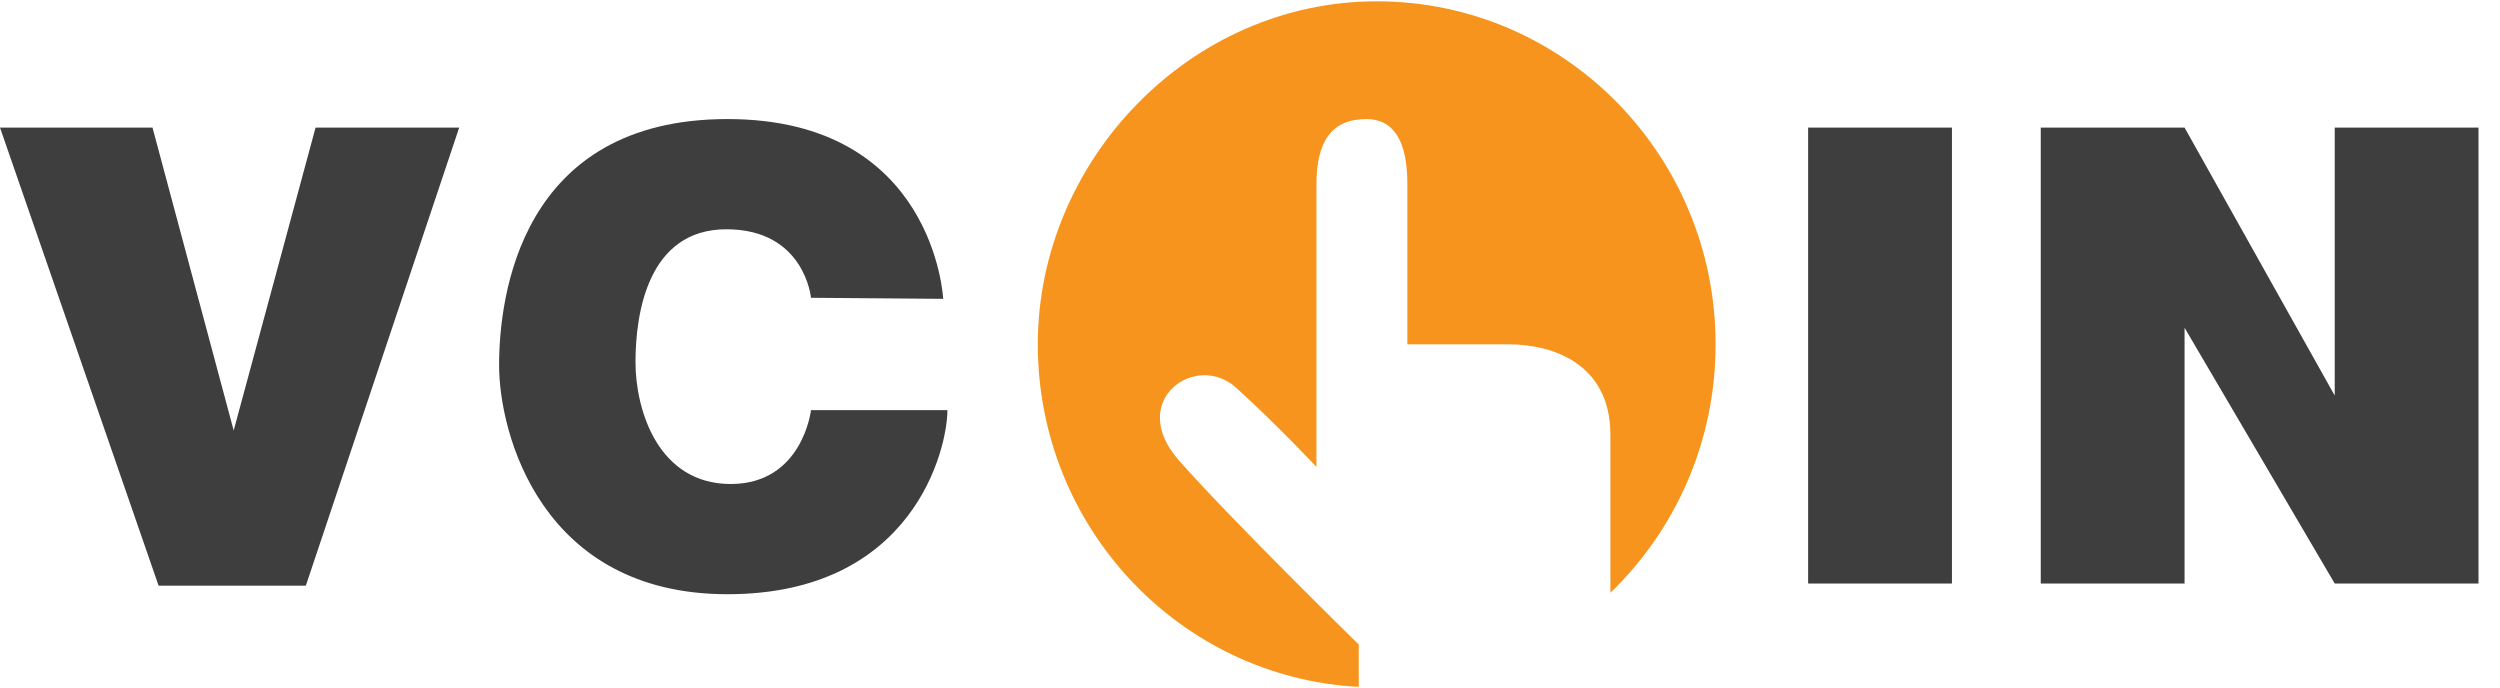
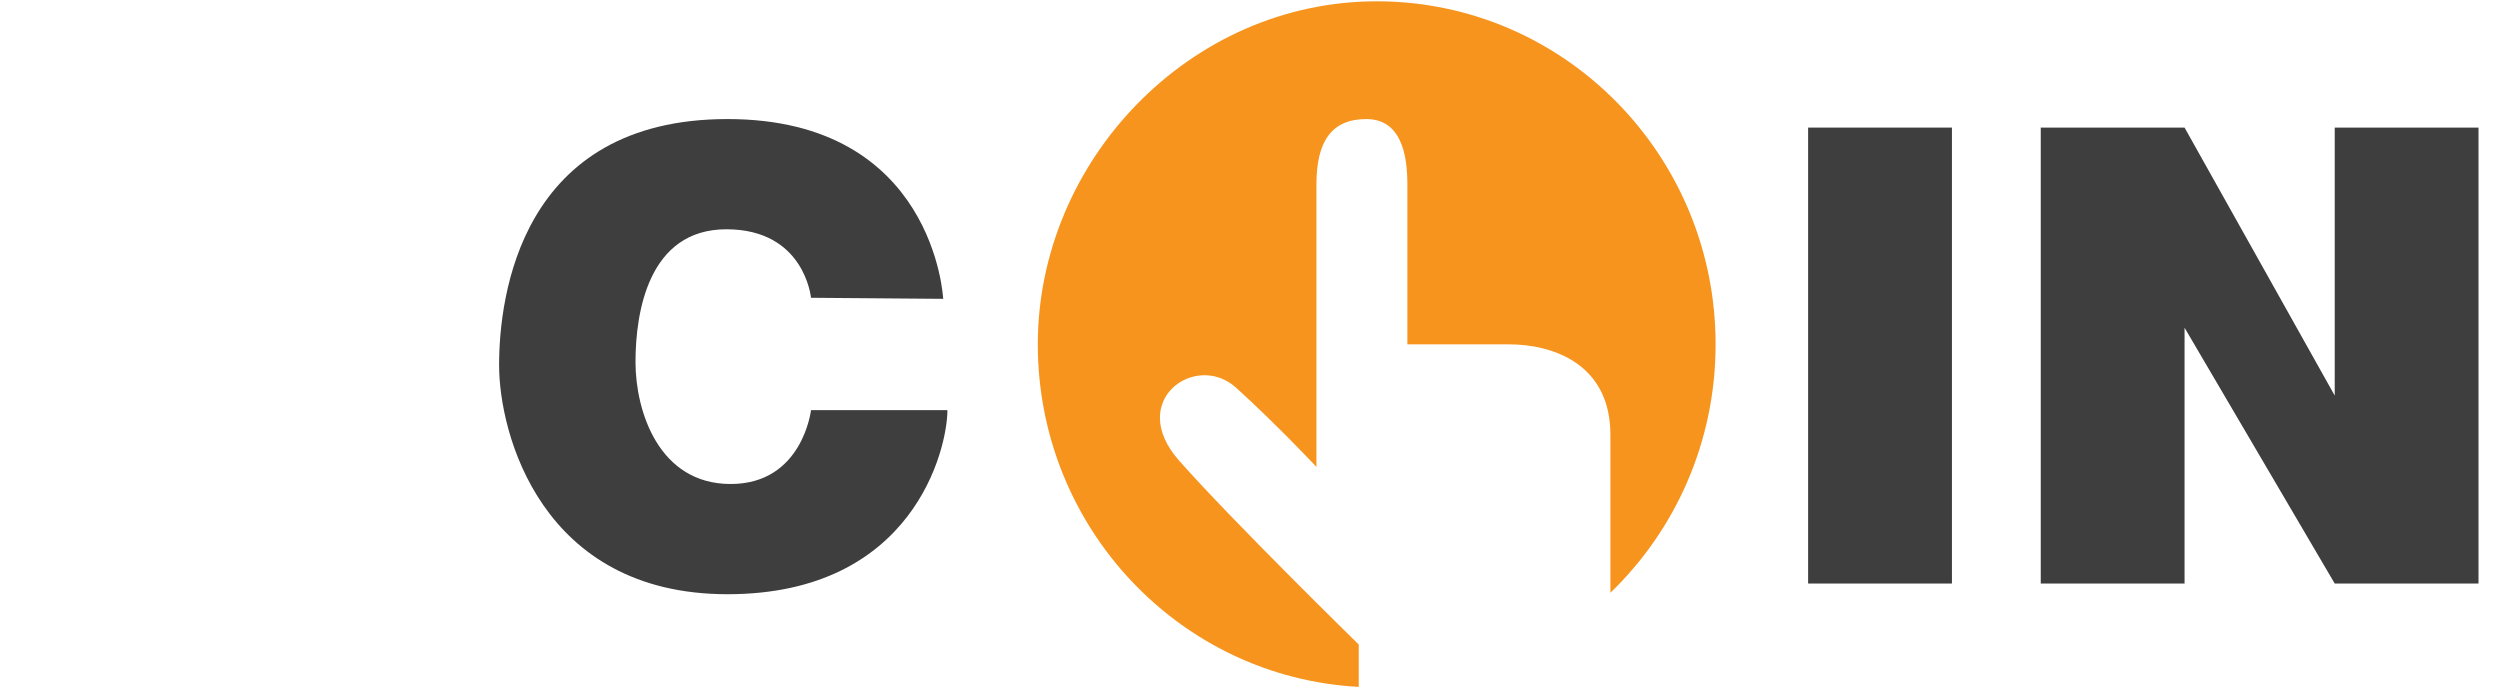
<svg xmlns="http://www.w3.org/2000/svg" width="80" height="22" viewBox="0 0 80 22" fill="none">
-   <path d="M0 4.083L5.075 18.741H9.787L14.694 4.083H10.098L7.478 13.775L4.88 4.083H0Z" fill="#3E3E3E" />
  <path d="M30.182 9.563C30.182 9.563 29.911 3.81 23.279 3.81C16.647 3.81 15.971 9.495 15.971 11.687C15.971 13.878 17.324 19.015 23.279 19.015C29.235 19.015 30.317 14.358 30.317 13.125H25.952C25.952 13.125 25.682 15.488 23.381 15.488C21.08 15.488 20.336 13.159 20.336 11.584C20.336 10.008 20.742 7.337 23.245 7.337C25.749 7.337 25.952 9.529 25.952 9.529L30.182 9.563Z" fill="#3E3E3E" />
  <path d="M62.462 4.083H57.86V18.673H62.462V4.083Z" fill="#3E3E3E" />
  <path d="M74.711 4.083V12.658L69.906 4.083H65.304V18.673H69.906V10.488L74.711 18.673H79.312V4.083H74.711Z" fill="#3E3E3E" />
  <path d="M54.899 11.019C54.899 14.146 53.607 16.969 51.533 18.968V13.913C51.533 11.652 49.705 11.019 48.284 11.019H45.036V5.899C45.036 4.94 44.833 3.81 43.721 3.81C42.608 3.81 42.126 4.529 42.126 5.899V14.94C42.126 14.94 40.84 13.57 39.554 12.406C38.269 11.241 36.035 12.817 37.727 14.735C39.419 16.652 43.48 20.625 43.48 20.625V21.98C37.758 21.677 33.21 16.885 33.21 11.019C33.21 5.152 38.066 0.042 44.055 0.042C50.044 0.042 54.899 4.957 54.899 11.019Z" fill="#F7941D" />
</svg>